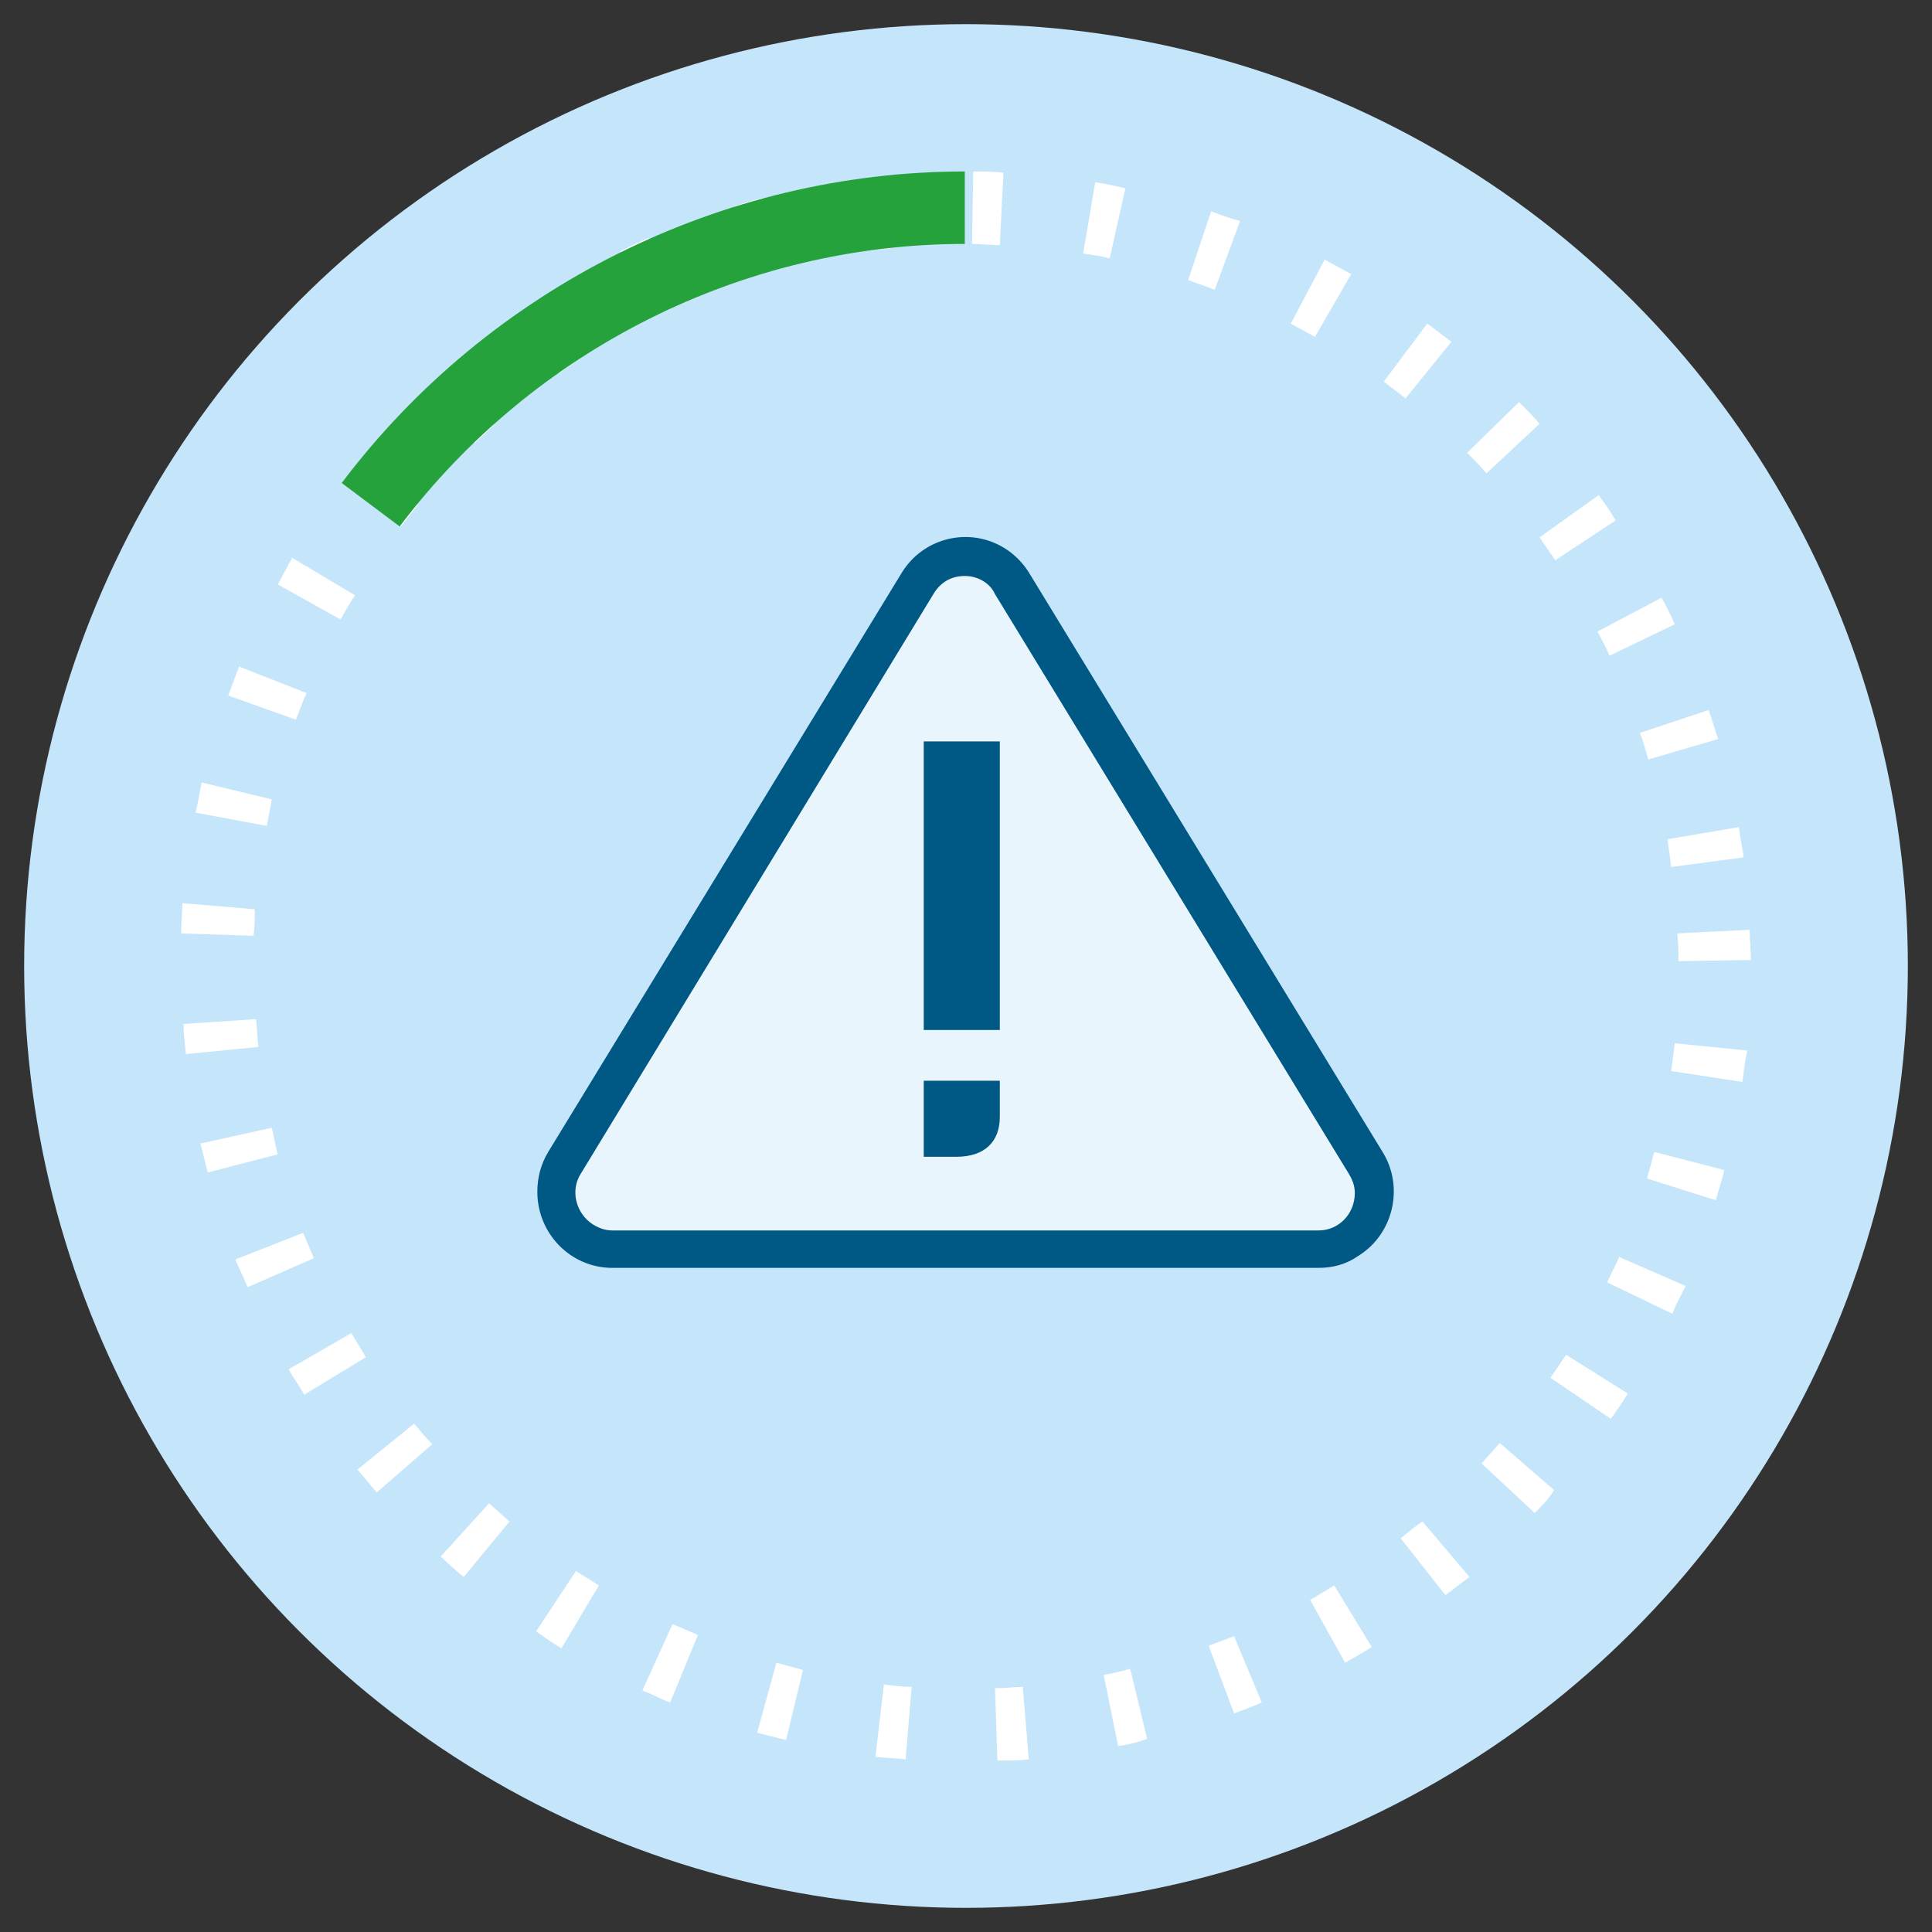
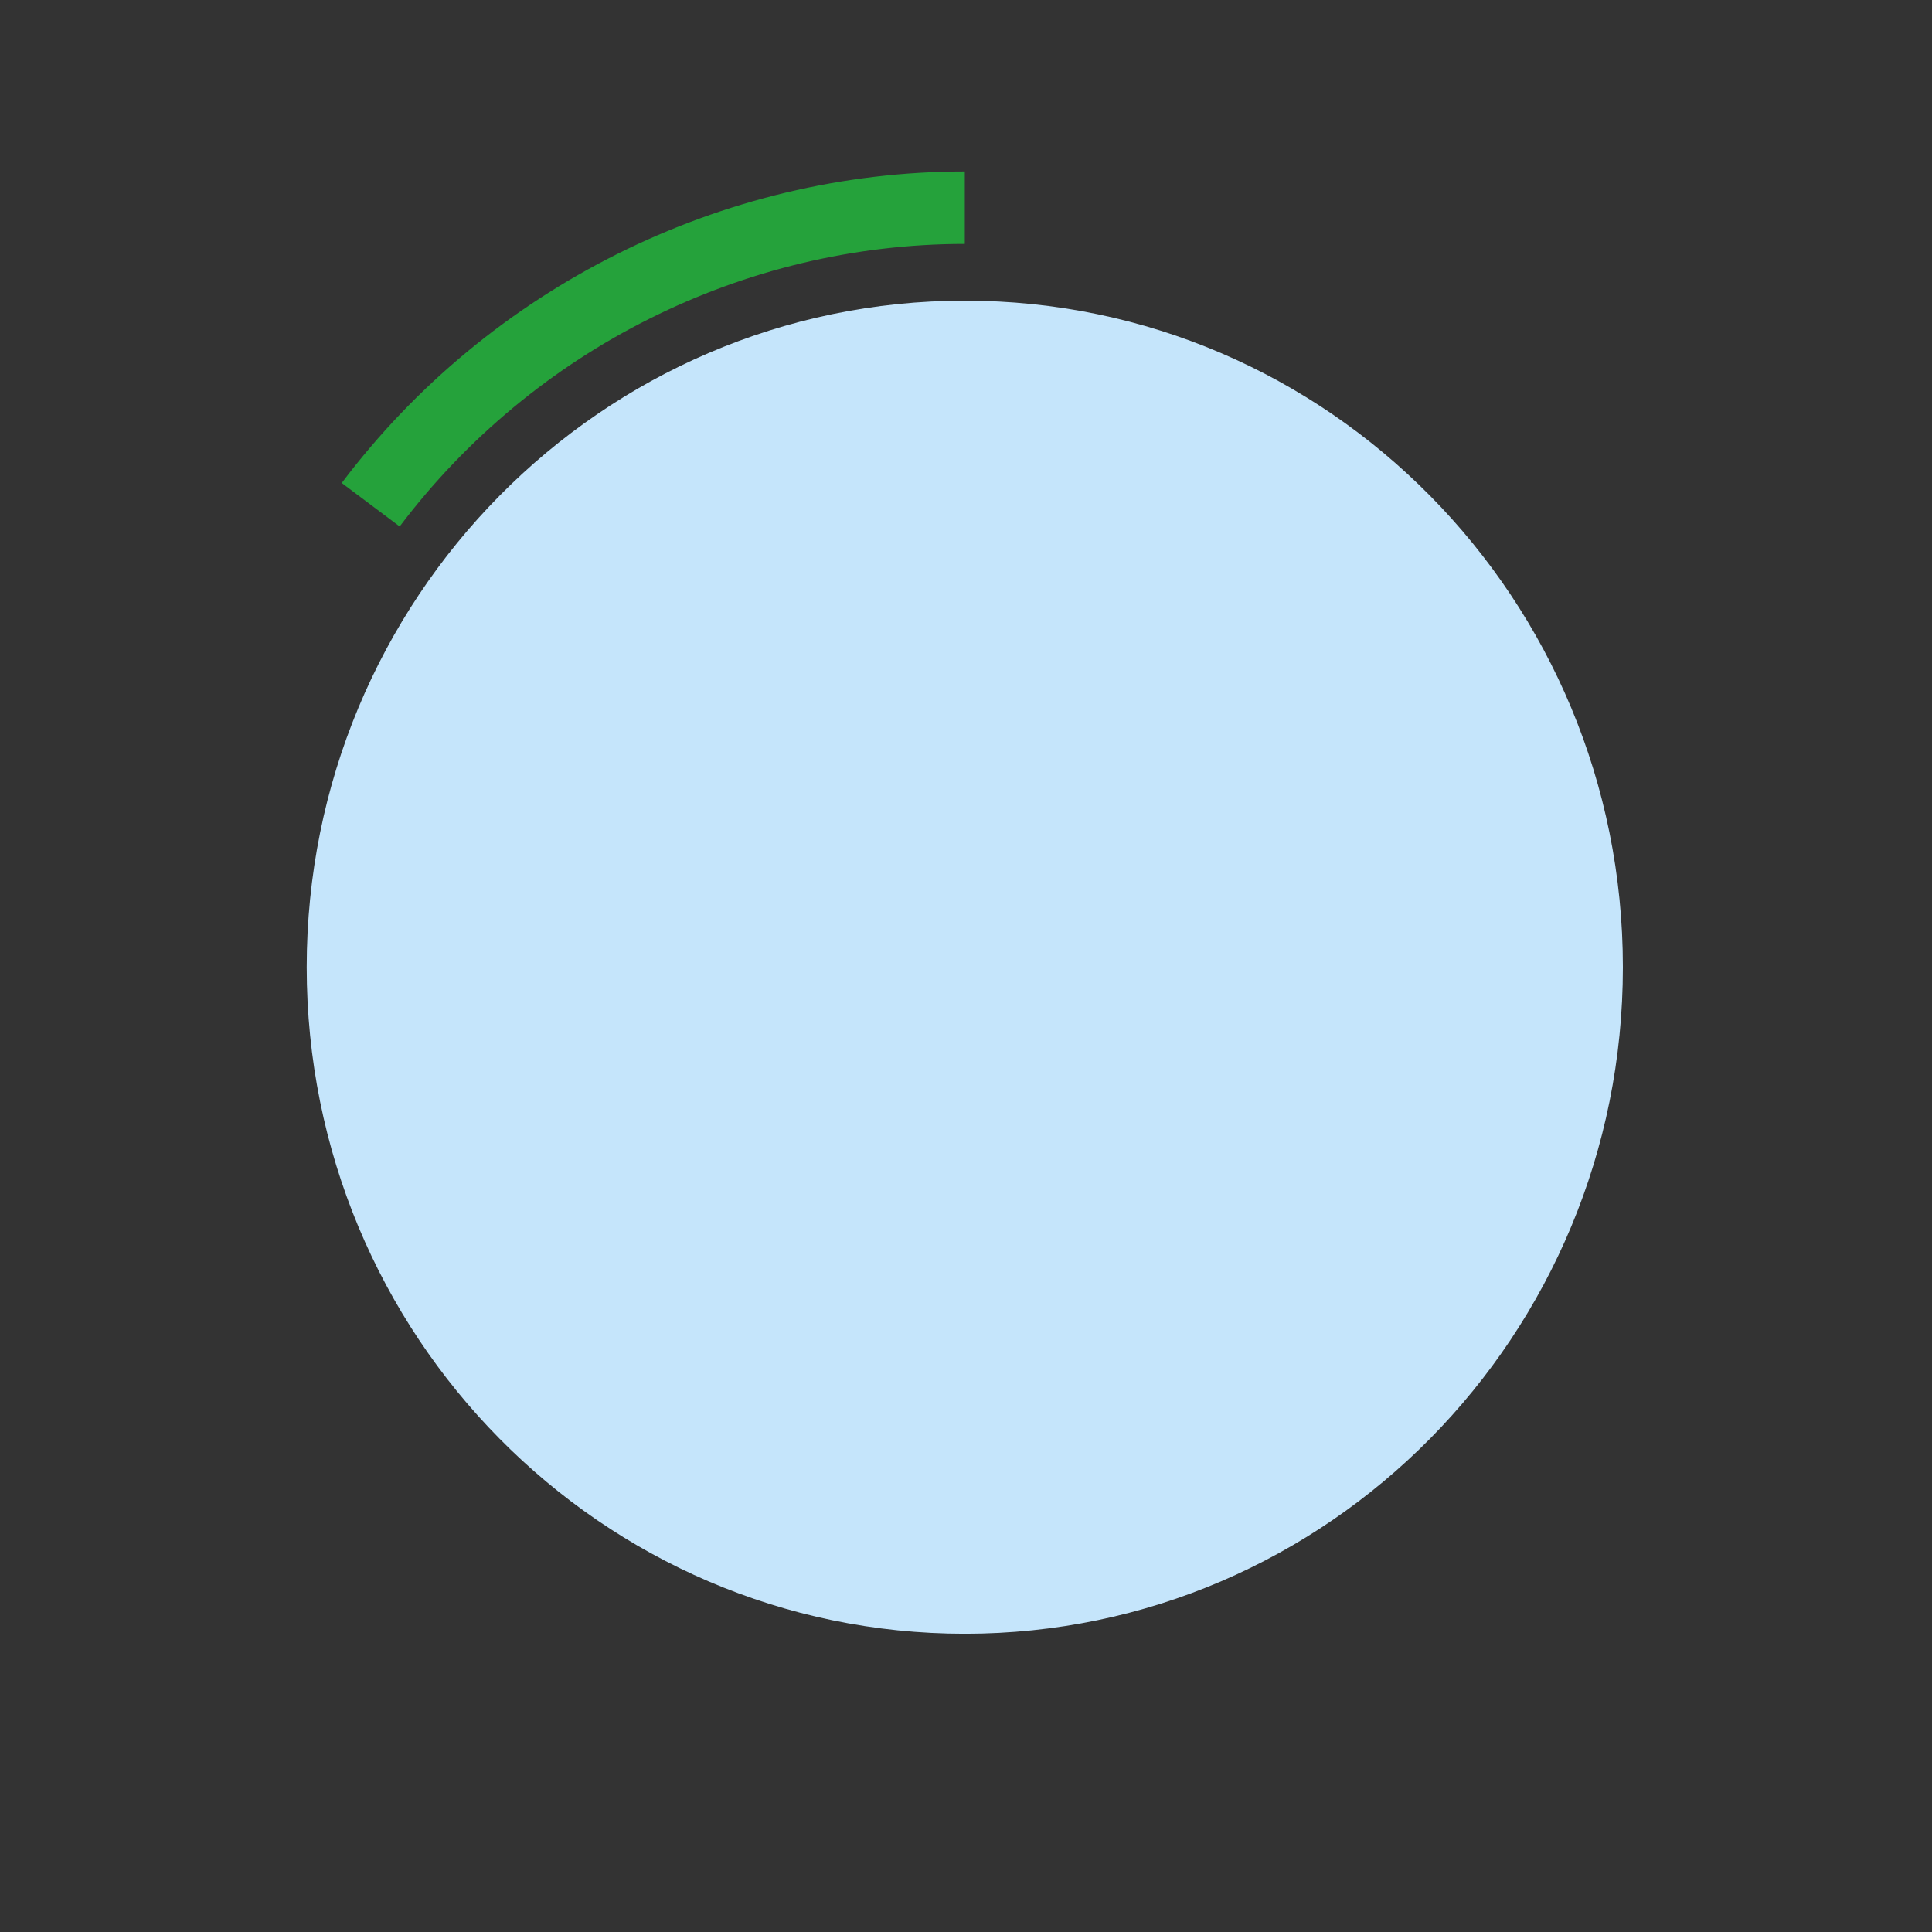
<svg xmlns="http://www.w3.org/2000/svg" enable-background="new 0 0 160 160" viewBox="0 0 160 160" width="160" height="160" x="0" y="0">
  <rect x="0" y="0" width="160" height="160" fill="#333333" stroke="none" />
-   <circle cx="80" cy="80" fill="#c5e5fb" r="78" />
-   <path d="m82.6 145.8-.2-6h.3c.7 0 1.3-.1 2-.1l.5 6c-.7.1-1.5.1-2.2.1zm-7.6-.1c-.8-.1-1.7-.1-2.5-.2l.7-6c.8.1 1.5.2 2.3.2zm17.6-1.1-1.2-5.9c.7-.1 1.5-.3 2.2-.5l1.4 5.8c-.8.3-1.6.5-2.4.6zm-27.5-.5c-.8-.2-1.6-.4-2.4-.6l1.6-5.8c.7.2 1.5.4 2.2.6zm37.1-2.2-2.1-5.6c.7-.3 1.4-.5 2.1-.8l2.3 5.5c-.7.3-1.5.6-2.3.9zm-46.7-.9c-.8-.3-1.5-.7-2.3-1l2.5-5.5 2.1.9zm55.9-3.3-2.9-5.2c.7-.4 1.3-.8 2-1.2l3.1 5.1c-.8.5-1.5.9-2.2 1.3zm-64.9-1.2c-.7-.4-1.4-.9-2.1-1.4l3.3-5c.6.4 1.3.8 1.9 1.2zm73.2-4.4-3.7-4.7c.6-.5 1.2-1 1.8-1.4l3.9 4.6c-.7.5-1.3 1-2 1.5zm-81.3-1.5c-.6-.5-1.3-1.1-1.9-1.7l4-4.4c.6.5 1.1 1 1.7 1.5zm88.7-5.3-4.4-4.1c.5-.6 1-1.1 1.5-1.7l4.5 3.9c-.4.7-1 1.3-1.6 1.9zm-95.9-1.7c-.5-.6-1.1-1.3-1.6-1.9l4.7-3.8c.5.6 1 1.2 1.5 1.7zm102.2-6.1-5-3.4c.4-.6.9-1.3 1.3-1.9l5.1 3.2c-.4.7-.9 1.4-1.4 2.1zm-108.2-2c-.4-.7-.9-1.4-1.3-2.1l5.2-3c.4.7.8 1.3 1.2 2zm113.3-6.7-5.4-2.6c.3-.7.7-1.4 1-2.1l5.5 2.4c-.4.8-.8 1.5-1.1 2.3zm-118-2.2c-.3-.8-.7-1.5-1-2.3l5.6-2.2.9 2.1zm121.6-7.2-5.7-1.8c.2-.7.4-1.5.6-2.2l5.8 1.5c-.2.9-.5 1.7-.7 2.5zm-124.9-2.3c-.2-.8-.4-1.6-.6-2.4l5.9-1.3c.2.7.3 1.5.5 2.2zm127.1-7.5-5.9-.9c.1-.8.2-1.5.3-2.3l6 .6c-.2.9-.3 1.8-.4 2.6zm-128.9-2.3c-.1-.8-.2-1.7-.2-2.5l6-.4c.1.8.1 1.5.2 2.3zm123.6-7.7c0-.8 0-1.5-.1-2.3l6-.3c0 .8.1 1.7.1 2.5zm-118-2.1-6-.2c0-.8.1-1.7.1-2.5l6 .5c0 .7 0 1.4-.1 2.2zm117.4-5.7c-.1-.8-.2-1.5-.3-2.3l5.9-1c.1.8.3 1.7.4 2.5zm-116.3-3.4-5.9-1.1c.2-.8.3-1.6.5-2.5l5.8 1.4c-.1.7-.3 1.5-.4 2.2zm114.4-5.5c-.2-.7-.4-1.5-.7-2.2l5.7-1.9c.3.8.5 1.6.8 2.4zm-112-3.3-5.6-2c.3-.8.6-1.6.9-2.4l5.6 2.2c-.4.8-.6 1.5-.9 2.2zm108.8-5.3c-.3-.7-.7-1.4-1-2l5.3-2.8c.4.7.8 1.5 1.1 2.2zm-105.1-3-5.2-2.9c.4-.7.8-1.5 1.2-2.2l5.2 3.1c-.4.6-.8 1.3-1.2 2zm100.6-4.9c-.4-.6-.9-1.3-1.3-1.9l4.9-3.5c.5.7 1 1.4 1.4 2.1zm-95.6-2.8-4.8-3.6c.5-.7 1-1.3 1.6-2l4.6 3.8c-.5.6-.9 1.2-1.4 1.8zm89.9-4.4c-.5-.6-1-1.1-1.6-1.7l4.3-4.2c.6.6 1.2 1.2 1.7 1.8zm-83.8-2.5-4.2-4.3c.6-.6 1.2-1.2 1.8-1.7l4 4.5c-.5.5-1.1 1-1.6 1.5zm77.1-3.7c-.6-.5-1.2-.9-1.8-1.4l3.6-4.8c.7.5 1.3 1 2 1.5zm-70.1-2.1-3.5-4.9c.7-.5 1.4-1 2.1-1.4l3.3 5c-.7.4-1.3.9-1.9 1.3zm62.6-3c-.7-.4-1.3-.7-2-1.1l2.8-5.3c.7.4 1.5.8 2.2 1.2zm-54.8-1.7-2.7-5.4c.7-.4 1.5-.7 2.3-1.1l2.5 5.5c-.7.4-1.4.7-2.1 1zm46.5-2.2c-.7-.3-1.4-.5-2.2-.8l1.9-5.7c.8.3 1.6.6 2.4.8zm-38-1.2-1.8-5.7c.8-.3 1.6-.5 2.4-.7l1.6 5.8c-.8.2-1.5.4-2.2.6zm29.3-1.4c-.7-.2-1.5-.3-2.2-.4l1-5.9c.8.1 1.7.3 2.5.5zm-20.4-.6-.9-5.9c.8-.1 1.7-.2 2.5-.3l.6 6c-.7 0-1.5.1-2.2.2zm11.3-.5c-.8 0-1.5-.1-2.3-.1l.1-6c.8 0 1.7 0 2.5.1z" fill="#fff" />
  <path d="m33.1 43.6-4.8-3.6c12.2-16.2 31.5-25.8 51.6-25.8v6c-18.3 0-35.7 8.7-46.8 23.4z" fill="#25a23b" />
  <path d="m79.9 24.9c30.1 0 54.5 24.7 54.5 55.2s-24.4 55.2-54.5 55.2-54.5-24.7-54.5-55.2 24.4-55.2 54.5-55.2" fill="#c5e5fb" />
-   <path d="m76 48.3-29.3 48c-1.3 2.2-.7 5.1 1.5 6.4.7.5 1.6.7 2.4.7h58.5c2.5 0 4.6-2.1 4.6-4.7 0-.9-.2-1.7-.7-2.4l-29.3-48c-1.3-2.2-4.2-2.9-6.3-1.5-.5.4-1 .9-1.4 1.5" fill="#e8f5fd" />
  <g fill="#005885">
-     <path d="m109.2 105h-58.5c-3.4 0-6.2-2.8-6.2-6.3 0-1.2.3-2.3.9-3.3l29.3-48c1.8-2.9 5.6-3.8 8.5-2 .8.5 1.5 1.2 2 2l29.3 48c1.8 2.9.9 6.8-2 8.6-1 .7-2.1 1-3.3 1zm-29.3-57.3c-1.1 0-2 .5-2.6 1.5l-29.2 48c-.9 1.4-.4 3.3 1 4.2.5.3 1 .5 1.6.5h58.5c1.7 0 3-1.4 3-3.1 0-.6-.2-1.1-.5-1.6l-29.3-48c-.4-.9-1.4-1.5-2.5-1.5" />
-     <path d="m82.8 85.3h-6.3v-23.9h6.3zm-6.3 10.6v-6.4h6.3v3c0 2-1.2 3.3-3.6 3.3h-2.7z" />
-   </g>
+     </g>
</svg>